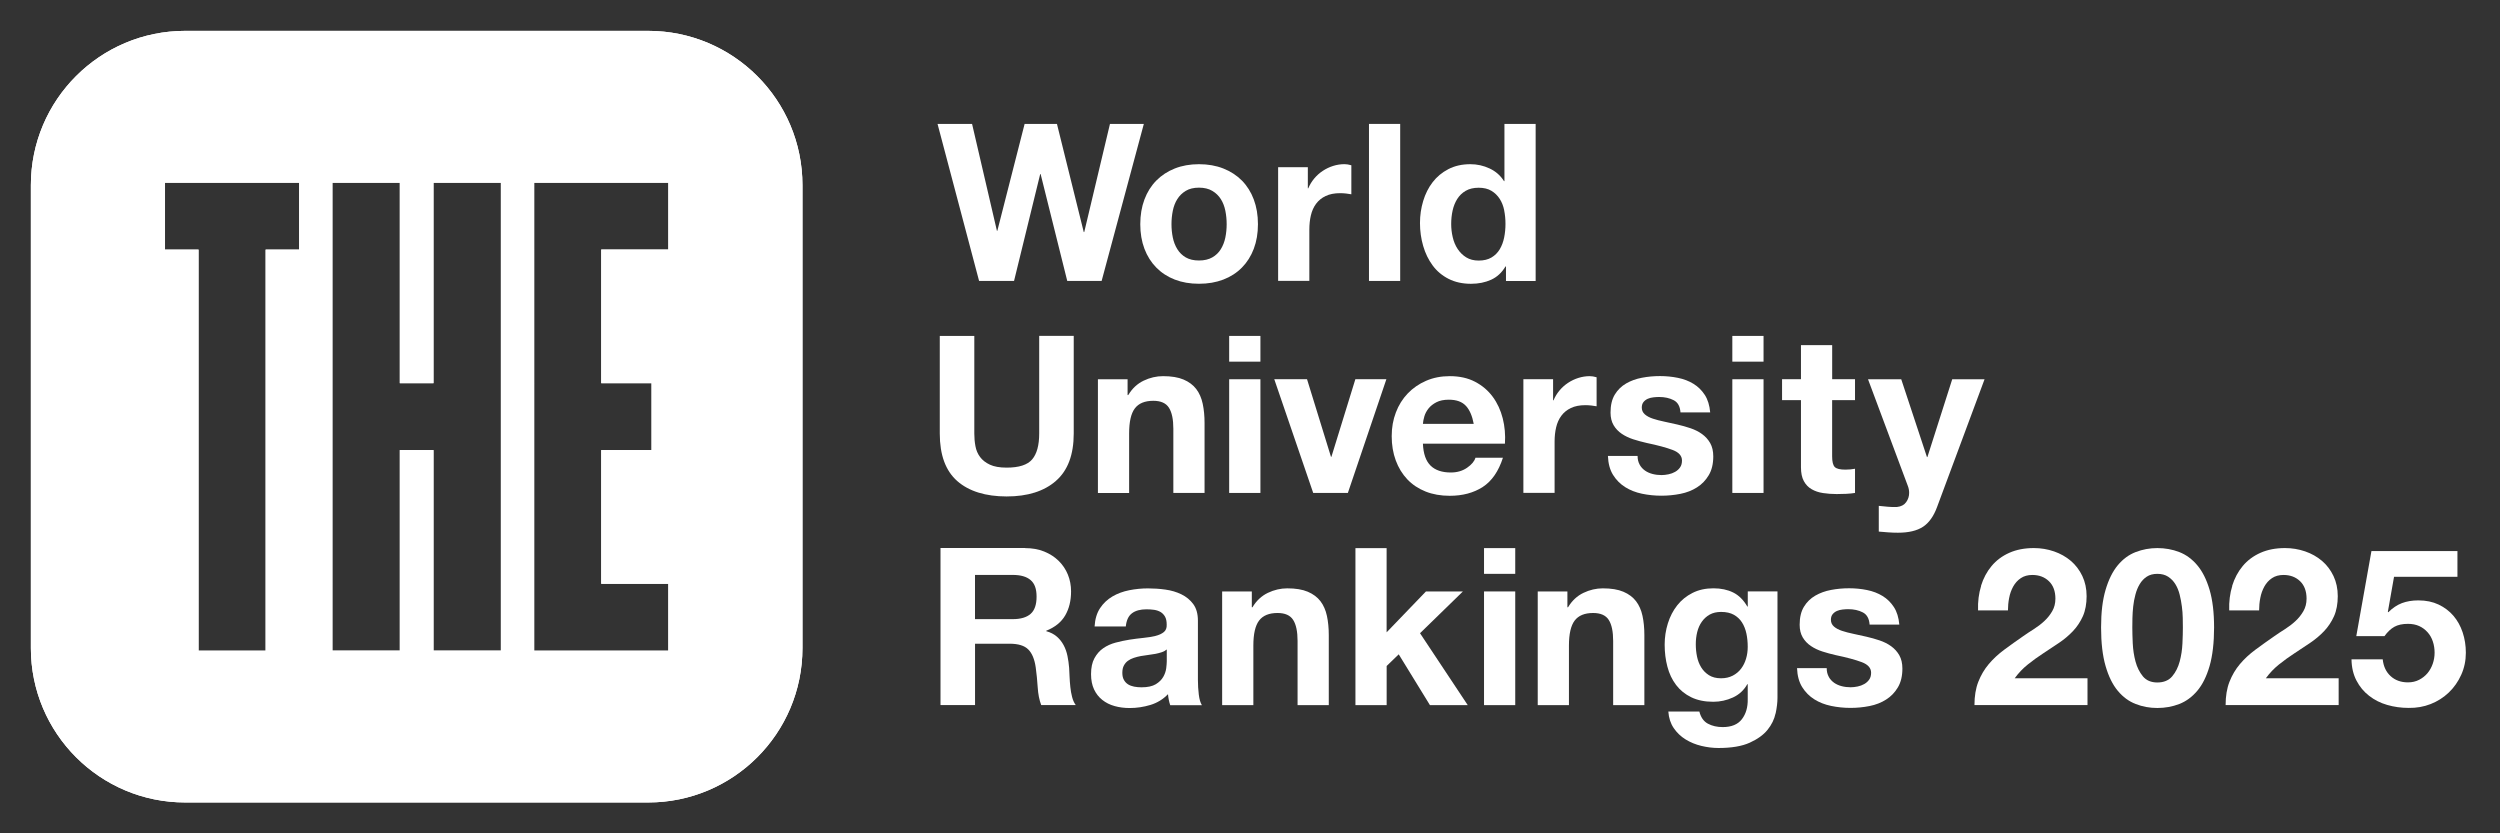
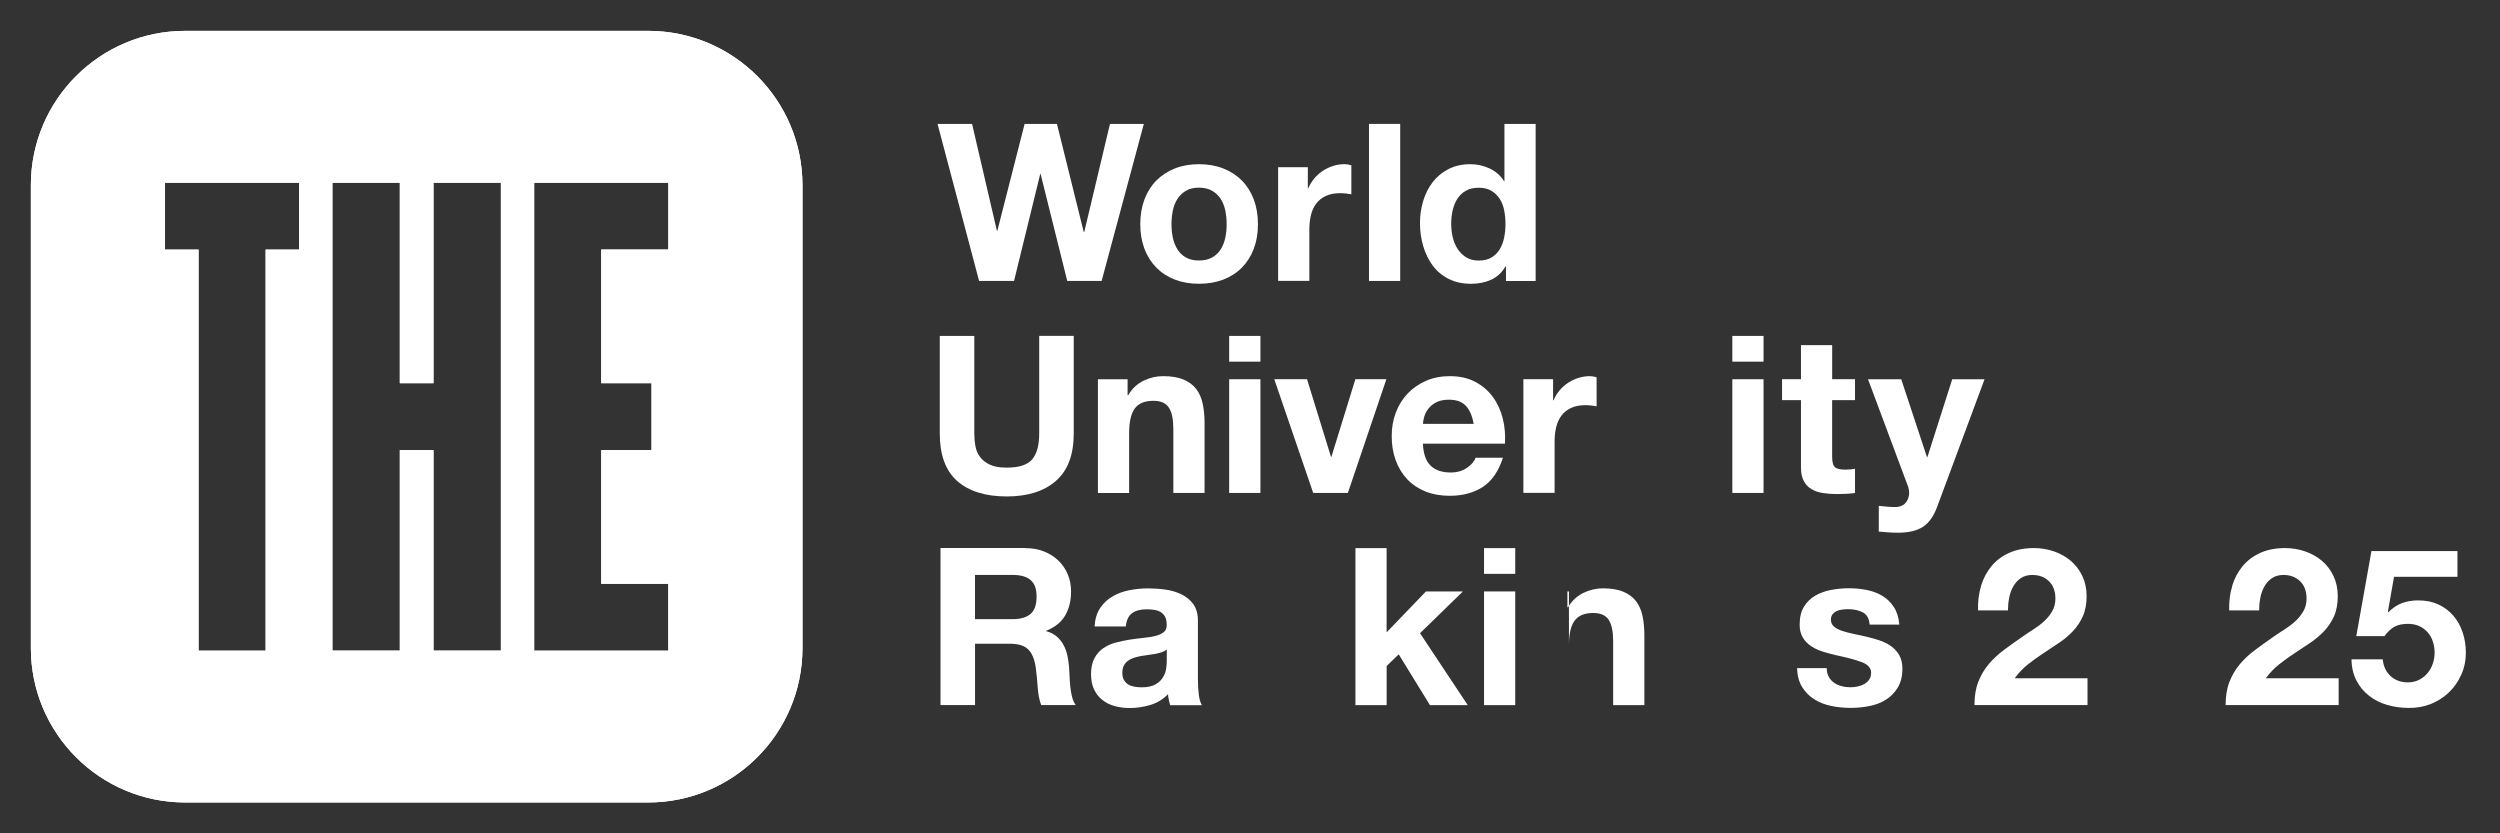
<svg xmlns="http://www.w3.org/2000/svg" id="Brandmark" viewBox="0 0 648 216">
  <rect x="0" y="0" width="648" height="216" fill="#333333" stroke="none" />
  <defs>
    <style>
      .cls-1 {
        fill: #fff;
      }
    </style>
  </defs>
  <path class="cls-1" d="m168,8H48c-22.09,0-40,17.91-40,40v120c0,22.09,17.91,40,40,40h120c22.09,0,40-17.91,40-40V48c0-22.09-17.91-40-40-40Zm-90.46,56.69h-8.69v103.96h-17.39v-103.96h-8.69v-17.32h34.77v17.32Zm52.29,103.95h-17.47v-51.98h-8.73v51.98h-17.47V47.36h17.47v51.97h8.73v-51.97h17.47v121.28Zm43.4-103.96h-17.39v34.65h13.04v17.33h-13.04v34.66h17.39v17.33h-34.77V47.36h34.77v17.33Z" />
  <path class="cls-1" d="m168,8H48c-22.09,0-40,17.91-40,40v120c0,22.09,17.91,40,40,40h120c22.09,0,40-17.91,40-40V48c0-22.09-17.91-40-40-40Zm-90.46,56.69h-8.69v103.96h-17.39v-103.96h-8.69v-17.32h34.77v17.32Zm52.29,103.95h-17.47v-51.98h-8.73v51.98h-17.47V47.36h17.47v51.97h8.73v-51.97h17.47v121.28Zm43.4-103.96h-17.39v34.65h13.04v17.33h-13.04v34.66h17.39v17.33h-34.77V47.36h34.77v17.33Z" />
  <g>
    <g>
      <path class="cls-1" d="m276.63,72.82l-6.9-27.7h-.11l-6.78,27.7h-9.06l-10.77-40.7h8.95l6.44,27.7h.11l7.07-27.7h8.38l6.95,28.04h.12l6.67-28.04h8.78l-10.94,40.7h-8.89Z" />
      <path class="cls-1" d="m296.64,51.7c.72-1.92,1.75-3.55,3.08-4.9,1.33-1.35,2.93-2.39,4.79-3.13,1.86-.74,3.95-1.11,6.27-1.11s4.42.37,6.3,1.11c1.88.74,3.49,1.79,4.82,3.13,1.33,1.35,2.36,2.98,3.08,4.9.72,1.92,1.08,4.06,1.08,6.41s-.36,4.48-1.08,6.38c-.72,1.9-1.75,3.52-3.08,4.87-1.33,1.35-2.94,2.39-4.82,3.11-1.88.72-3.98,1.08-6.3,1.08s-4.41-.36-6.27-1.08c-1.86-.72-3.46-1.76-4.79-3.11-1.33-1.35-2.36-2.97-3.08-4.87-.72-1.9-1.08-4.03-1.08-6.38s.36-4.49,1.08-6.41Zm7.35,9.86c.23,1.12.62,2.13,1.17,3.02.55.89,1.28,1.61,2.19,2.14.91.53,2.05.8,3.42.8s2.52-.27,3.45-.8c.93-.53,1.67-1.24,2.22-2.14.55-.89.94-1.9,1.17-3.02.23-1.12.34-2.27.34-3.45s-.11-2.34-.34-3.48c-.23-1.14-.62-2.15-1.17-3.02-.55-.87-1.29-1.59-2.22-2.14-.93-.55-2.08-.83-3.45-.83s-2.51.28-3.42.83c-.91.55-1.64,1.26-2.19,2.14-.55.87-.94,1.88-1.17,3.02-.23,1.14-.34,2.3-.34,3.48s.11,2.33.34,3.45Z" />
      <path class="cls-1" d="m338.99,43.35v5.47h.11c.38-.91.89-1.76,1.54-2.54.65-.78,1.39-1.44,2.22-1.99.83-.55,1.73-.98,2.68-1.28.95-.3,1.94-.46,2.96-.46.53,0,1.12.1,1.77.29v7.52c-.38-.08-.84-.14-1.37-.2-.53-.06-1.05-.09-1.54-.09-1.48,0-2.74.25-3.76.74-1.03.49-1.85,1.17-2.48,2.02s-1.07,1.85-1.34,2.99c-.27,1.14-.4,2.38-.4,3.71v13.28h-8.09v-29.47h7.7Z" />
      <path class="cls-1" d="m362.93,32.12v40.7h-8.09v-40.7h8.09Z" />
      <path class="cls-1" d="m390.23,69.06c-.95,1.6-2.19,2.75-3.73,3.45s-3.28,1.05-5.22,1.05c-2.2,0-4.14-.43-5.81-1.28-1.67-.85-3.05-2.01-4.13-3.48-1.08-1.46-1.9-3.14-2.45-5.04-.55-1.9-.83-3.88-.83-5.93s.28-3.88.83-5.73c.55-1.84,1.37-3.47,2.45-4.87,1.08-1.41,2.44-2.54,4.08-3.39s3.53-1.28,5.7-1.28c1.75,0,3.41.37,4.99,1.11,1.58.74,2.82,1.83,3.73,3.28h.11v-14.82h8.09v40.7h-7.69v-3.76h-.11Zm-.34-14.56c-.23-1.12-.62-2.11-1.17-2.96s-1.26-1.55-2.14-2.08c-.87-.53-1.98-.8-3.31-.8s-2.45.27-3.36.8c-.91.53-1.64,1.24-2.19,2.11-.55.88-.95,1.87-1.2,2.99-.25,1.12-.37,2.29-.37,3.51,0,1.14.13,2.28.4,3.42.26,1.14.69,2.16,1.28,3.05.59.89,1.33,1.62,2.22,2.17.89.55,1.97.83,3.22.83,1.33,0,2.44-.27,3.33-.8.89-.53,1.6-1.24,2.14-2.14.53-.89.91-1.91,1.14-3.05.23-1.14.34-2.32.34-3.53s-.11-2.38-.34-3.51Z" />
    </g>
    <g>
      <path class="cls-1" d="m273.69,124.66c-3.08,2.68-7.34,4.02-12.77,4.02s-9.78-1.33-12.8-3.99c-3.02-2.66-4.53-6.76-4.53-12.31v-25.31h8.95v25.31c0,1.1.09,2.19.29,3.25.19,1.06.59,2,1.2,2.82.61.82,1.45,1.48,2.54,1.99,1.08.51,2.54.77,4.36.77,3.19,0,5.4-.71,6.61-2.14,1.21-1.43,1.82-3.66,1.82-6.7v-25.31h8.95v25.31c0,5.51-1.54,9.6-4.62,12.28Z" />
      <path class="cls-1" d="m292.27,98.3v4.1h.17c1.03-1.71,2.36-2.95,3.99-3.73,1.63-.78,3.31-1.17,5.02-1.17,2.17,0,3.94.29,5.33.88,1.39.59,2.48,1.41,3.28,2.45.8,1.05,1.36,2.32,1.68,3.82.32,1.5.48,3.16.48,4.99v18.13h-8.09v-16.64c0-2.43-.38-4.25-1.14-5.44-.76-1.2-2.11-1.8-4.05-1.8-2.21,0-3.8.66-4.79,1.97-.99,1.31-1.48,3.47-1.48,6.47v15.45h-8.09v-29.47h7.7Z" />
      <path class="cls-1" d="m318.6,93.74v-6.67h8.1v6.67h-8.1Zm8.1,4.56v29.47h-8.1v-29.47h8.1Z" />
      <path class="cls-1" d="m340.38,127.76l-10.09-29.47h8.49l6.21,20.12h.11l6.21-20.12h8.04l-9.98,29.47h-9.01Z" />
      <path class="cls-1" d="m370.81,120.7c1.22,1.18,2.96,1.77,5.24,1.77,1.63,0,3.04-.41,4.22-1.23,1.18-.82,1.9-1.68,2.17-2.59h7.12c-1.14,3.53-2.89,6.06-5.24,7.58-2.36,1.52-5.21,2.28-8.55,2.28-2.32,0-4.41-.37-6.27-1.11-1.86-.74-3.44-1.8-4.73-3.16-1.29-1.37-2.29-3-2.99-4.9-.7-1.9-1.05-3.99-1.05-6.27s.36-4.26,1.08-6.16c.72-1.9,1.75-3.54,3.08-4.93,1.33-1.39,2.92-2.48,4.76-3.28,1.84-.8,3.88-1.2,6.13-1.2,2.51,0,4.69.48,6.55,1.45,1.86.97,3.39,2.27,4.59,3.9,1.2,1.63,2.06,3.5,2.59,5.59.53,2.09.72,4.28.57,6.56h-21.26c.11,2.62.78,4.52,2,5.7Zm9.15-15.5c-.97-1.06-2.44-1.6-4.42-1.6-1.29,0-2.37.22-3.22.66-.86.44-1.54.98-2.05,1.62-.51.65-.87,1.33-1.08,2.05-.21.72-.33,1.37-.37,1.94h13.17c-.38-2.05-1.05-3.61-2.02-4.67Z" />
      <path class="cls-1" d="m402.56,98.3v5.47h.11c.38-.91.89-1.76,1.54-2.54.65-.78,1.39-1.44,2.22-1.99.83-.55,1.73-.98,2.68-1.28.95-.3,1.94-.46,2.96-.46.53,0,1.12.1,1.77.29v7.52c-.38-.08-.84-.14-1.37-.2-.53-.06-1.05-.09-1.54-.09-1.48,0-2.74.25-3.76.74-1.03.49-1.85,1.17-2.48,2.02s-1.07,1.85-1.34,2.99c-.27,1.14-.4,2.38-.4,3.71v13.28h-8.09v-29.47h7.7Z" />
-       <path class="cls-1" d="m424.99,120.44c.36.63.83,1.14,1.4,1.54s1.23.69,1.97.88c.74.19,1.51.28,2.31.28.57,0,1.17-.07,1.8-.2.63-.13,1.2-.34,1.71-.63.51-.29.94-.66,1.28-1.14.34-.47.51-1.07.51-1.8,0-1.22-.81-2.13-2.42-2.74-1.62-.61-3.87-1.22-6.75-1.82-1.18-.27-2.33-.58-3.45-.94-1.12-.36-2.12-.84-2.99-1.43-.88-.59-1.58-1.33-2.11-2.22-.53-.89-.8-1.99-.8-3.28,0-1.9.37-3.46,1.11-4.67.74-1.22,1.72-2.17,2.94-2.88,1.22-.7,2.58-1.2,4.1-1.48,1.52-.29,3.08-.43,4.67-.43s3.14.15,4.65.46c1.5.3,2.84.82,4.02,1.54,1.18.72,2.16,1.68,2.94,2.88.78,1.2,1.24,2.71,1.4,4.53h-7.7c-.11-1.56-.7-2.61-1.77-3.16-1.06-.55-2.32-.83-3.76-.83-.46,0-.95.03-1.48.09-.53.06-1.02.18-1.45.37-.44.19-.81.47-1.11.83-.3.36-.46.85-.46,1.45,0,.72.27,1.31.8,1.77s1.23.83,2.08,1.11c.85.28,1.83.54,2.94.77,1.1.23,2.22.48,3.36.74,1.18.27,2.33.59,3.45.97,1.12.38,2.12.88,2.99,1.51s1.58,1.41,2.11,2.34c.53.93.8,2.08.8,3.45,0,1.94-.39,3.56-1.17,4.87-.78,1.31-1.79,2.37-3.05,3.16-1.25.8-2.69,1.36-4.3,1.68-1.62.32-3.26.48-4.93.48s-3.38-.17-5.02-.51c-1.63-.34-3.09-.91-4.36-1.71-1.27-.8-2.32-1.85-3.14-3.16s-1.26-2.95-1.34-4.93h7.69c0,.88.18,1.62.54,2.25Z" />
      <path class="cls-1" d="m449.02,93.74v-6.67h8.09v6.67h-8.09Zm8.09,4.56v29.47h-8.09v-29.47h8.09Z" />
      <path class="cls-1" d="m480.82,98.3v5.42h-5.93v14.59c0,1.37.23,2.28.68,2.74.46.46,1.37.68,2.74.68.46,0,.89-.02,1.31-.06.42-.04.82-.09,1.2-.17v6.27c-.68.11-1.44.19-2.28.23-.84.04-1.65.06-2.45.06-1.25,0-2.44-.09-3.56-.26-1.12-.17-2.11-.5-2.96-1-.86-.49-1.53-1.2-2.02-2.11-.5-.91-.74-2.11-.74-3.59v-17.39h-4.9v-5.42h4.9v-8.83h8.09v8.83h5.93Z" />
      <path class="cls-1" d="m498.44,136.54c-1.56,1.03-3.72,1.54-6.5,1.54-.84,0-1.66-.03-2.48-.09s-1.64-.12-2.48-.2v-6.67c.76.08,1.54.15,2.34.23.8.08,1.6.09,2.39.06,1.06-.11,1.85-.53,2.37-1.25.51-.72.77-1.52.77-2.39,0-.65-.11-1.25-.34-1.82l-10.32-27.65h8.61l6.67,20.18h.11l6.44-20.18h8.38l-12.31,33.12c-.88,2.39-2.09,4.1-3.65,5.13Z" />
    </g>
    <g>
      <path class="cls-1" d="m265.71,142.07c1.82,0,3.47.29,4.93.88,1.46.59,2.72,1.4,3.76,2.42s1.84,2.21,2.39,3.56c.55,1.35.83,2.8.83,4.36,0,2.39-.5,4.47-1.51,6.21-1.01,1.75-2.65,3.08-4.93,3.99v.11c1.1.3,2.01.77,2.74,1.4s1.31,1.37,1.77,2.22.79,1.8,1,2.82c.21,1.03.35,2.05.43,3.08.04.65.07,1.41.11,2.28.04.87.1,1.77.2,2.68.09.91.25,1.78.46,2.59.21.82.52,1.51.94,2.08h-8.95c-.49-1.29-.8-2.83-.91-4.62-.11-1.79-.29-3.5-.51-5.13-.3-2.13-.95-3.69-1.94-4.67-.99-.99-2.6-1.48-4.84-1.48h-8.95v15.9h-8.95v-40.7h21.95Zm-3.19,18.41c2.05,0,3.59-.46,4.62-1.37,1.03-.91,1.54-2.39,1.54-4.45s-.51-3.41-1.54-4.3c-1.03-.89-2.56-1.34-4.62-1.34h-9.8v11.46h9.8Z" />
      <path class="cls-1" d="m283.72,162.36c.11-1.9.59-3.48,1.42-4.73.83-1.25,1.9-2.26,3.19-3.02,1.29-.76,2.75-1.3,4.36-1.62,1.61-.32,3.24-.48,4.87-.48,1.48,0,2.98.1,4.5.31,1.52.21,2.91.62,4.16,1.23,1.25.61,2.28,1.45,3.08,2.54s1.2,2.52,1.2,4.3v15.33c0,1.33.08,2.6.23,3.82.15,1.22.42,2.13.8,2.74h-8.21c-.15-.46-.28-.92-.37-1.4-.1-.47-.16-.96-.2-1.45-1.29,1.33-2.81,2.26-4.56,2.79-1.75.53-3.53.8-5.36.8-1.41,0-2.72-.17-3.93-.51-1.22-.34-2.28-.87-3.19-1.6-.91-.72-1.62-1.63-2.14-2.74-.51-1.1-.77-2.41-.77-3.93,0-1.67.29-3.05.88-4.13s1.35-1.95,2.28-2.59c.93-.65,2-1.13,3.19-1.45,1.2-.32,2.4-.58,3.62-.77,1.22-.19,2.41-.34,3.59-.46,1.18-.11,2.22-.29,3.14-.51.91-.23,1.63-.56,2.17-1,.53-.44.78-1.07.74-1.91,0-.87-.14-1.57-.43-2.08-.29-.51-.67-.91-1.14-1.2-.48-.28-1.03-.47-1.65-.57-.63-.09-1.3-.14-2.02-.14-1.6,0-2.85.34-3.76,1.03-.91.68-1.44,1.82-1.6,3.42h-8.09Zm18.7,5.98c-.34.3-.77.54-1.28.71s-1.06.31-1.65.43c-.59.11-1.21.21-1.85.28-.65.08-1.29.17-1.94.29-.61.11-1.21.27-1.8.46-.59.19-1.1.45-1.54.77-.44.32-.79.73-1.05,1.23-.27.49-.4,1.12-.4,1.88s.13,1.33.4,1.82c.26.49.63.88,1.08,1.17.46.29.99.48,1.6.6.61.11,1.23.17,1.88.17,1.6,0,2.83-.27,3.71-.8.87-.53,1.52-1.17,1.94-1.91.42-.74.67-1.49.77-2.25.09-.76.14-1.37.14-1.82v-3.02Z" />
-       <path class="cls-1" d="m324.47,153.3v4.1h.17c1.03-1.71,2.36-2.95,3.99-3.73,1.63-.78,3.31-1.17,5.02-1.17,2.17,0,3.94.29,5.33.88,1.39.59,2.48,1.41,3.28,2.45.8,1.05,1.36,2.32,1.68,3.82.32,1.5.48,3.16.48,4.99v18.13h-8.09v-16.64c0-2.43-.38-4.25-1.14-5.44-.76-1.2-2.11-1.8-4.05-1.8-2.21,0-3.8.66-4.79,1.97-.99,1.31-1.48,3.47-1.48,6.47v15.45h-8.09v-29.47h7.7Z" />
      <path class="cls-1" d="m359.41,142.07v21.83l10.2-10.6h9.58l-11.12,10.83,12.37,18.64h-9.8l-8.09-13.17-3.13,3.02v10.15h-8.09v-40.7h8.09Z" />
      <path class="cls-1" d="m384.66,148.74v-6.67h8.09v6.67h-8.09Zm8.09,4.56v29.47h-8.09v-29.47h8.09Z" />
-       <path class="cls-1" d="m406.27,153.3v4.1h.17c1.03-1.71,2.36-2.95,3.99-3.73,1.63-.78,3.31-1.17,5.02-1.17,2.17,0,3.94.29,5.33.88,1.39.59,2.48,1.41,3.28,2.45.8,1.05,1.36,2.32,1.68,3.82.32,1.5.48,3.16.48,4.99v18.13h-8.09v-16.64c0-2.43-.38-4.25-1.14-5.44-.76-1.2-2.11-1.8-4.05-1.8-2.21,0-3.8.66-4.79,1.97-.99,1.31-1.48,3.47-1.48,6.47v15.45h-8.09v-29.47h7.7Z" />
-       <path class="cls-1" d="m460.22,184.93c-.32,1.52-1.02,2.94-2.08,4.25-1.06,1.31-2.6,2.42-4.62,3.33-2.01.91-4.71,1.37-8.09,1.37-1.44,0-2.92-.18-4.42-.54-1.5-.36-2.87-.92-4.1-1.68-1.24-.76-2.26-1.74-3.08-2.94-.82-1.2-1.28-2.63-1.4-4.3h8.04c.38,1.52,1.12,2.57,2.22,3.16,1.1.59,2.38.88,3.82.88,2.28,0,3.94-.68,4.99-2.05s1.55-3.1,1.51-5.19v-3.88h-.11c-.87,1.56-2.12,2.71-3.73,3.45-1.62.74-3.32,1.11-5.1,1.11-2.2,0-4.1-.39-5.7-1.17-1.6-.78-2.91-1.84-3.93-3.19-1.03-1.35-1.78-2.93-2.25-4.73-.48-1.8-.71-3.71-.71-5.73,0-1.9.28-3.73.83-5.5.55-1.77,1.36-3.32,2.42-4.67,1.06-1.35,2.38-2.42,3.96-3.22,1.58-.8,3.39-1.2,5.44-1.2,1.94,0,3.64.36,5.1,1.08,1.46.72,2.69,1.94,3.68,3.65h.11v-3.93h7.7v27.59c0,1.18-.16,2.53-.48,4.05Zm-11.09-9.8c.87-.46,1.6-1.06,2.17-1.82.57-.76,1-1.62,1.28-2.59.29-.97.43-1.98.43-3.05,0-1.22-.11-2.37-.34-3.45-.23-1.08-.61-2.04-1.14-2.88-.53-.84-1.24-1.5-2.11-1.99-.88-.49-1.98-.74-3.31-.74-1.14,0-2.12.23-2.94.68-.82.46-1.5,1.07-2.05,1.85-.55.78-.95,1.67-1.2,2.68-.25,1.01-.37,2.06-.37,3.16s.1,2.12.31,3.16c.21,1.05.57,1.99,1.08,2.82.51.84,1.19,1.52,2.02,2.05.84.53,1.88.8,3.14.8,1.14,0,2.15-.23,3.02-.68Z" />
+       <path class="cls-1" d="m406.27,153.3v4.1h.17c1.03-1.71,2.36-2.95,3.99-3.73,1.63-.78,3.31-1.17,5.02-1.17,2.17,0,3.94.29,5.33.88,1.39.59,2.48,1.41,3.28,2.45.8,1.05,1.36,2.32,1.68,3.82.32,1.5.48,3.16.48,4.99v18.13h-8.09v-16.64c0-2.43-.38-4.25-1.14-5.44-.76-1.2-2.11-1.8-4.05-1.8-2.21,0-3.8.66-4.79,1.97-.99,1.31-1.48,3.47-1.48,6.47v15.45v-29.47h7.7Z" />
      <path class="cls-1" d="m474.01,175.44c.36.63.83,1.14,1.4,1.54s1.23.69,1.97.88c.74.19,1.51.28,2.31.28.57,0,1.17-.07,1.8-.2.63-.13,1.2-.34,1.71-.63.51-.29.94-.66,1.28-1.14.34-.47.51-1.07.51-1.8,0-1.22-.81-2.13-2.42-2.74-1.62-.61-3.87-1.22-6.75-1.82-1.18-.27-2.33-.58-3.45-.94-1.12-.36-2.12-.84-2.99-1.43-.88-.59-1.58-1.33-2.11-2.22-.53-.89-.8-1.99-.8-3.28,0-1.9.37-3.46,1.11-4.67.74-1.22,1.72-2.17,2.94-2.88,1.22-.7,2.58-1.2,4.1-1.48,1.52-.29,3.08-.43,4.67-.43s3.14.15,4.65.46c1.5.3,2.84.82,4.02,1.54,1.18.72,2.16,1.68,2.94,2.88.78,1.2,1.24,2.71,1.4,4.53h-7.7c-.11-1.56-.7-2.61-1.77-3.16-1.06-.55-2.32-.83-3.76-.83-.46,0-.95.03-1.48.09-.53.06-1.02.18-1.45.37-.44.19-.81.47-1.11.83-.3.36-.46.85-.46,1.45,0,.72.27,1.31.8,1.77s1.23.83,2.08,1.11c.85.28,1.83.54,2.94.77,1.1.23,2.22.48,3.36.74,1.18.27,2.33.59,3.45.97,1.12.38,2.12.88,2.99,1.51s1.58,1.41,2.11,2.34c.53.93.8,2.08.8,3.45,0,1.94-.39,3.56-1.17,4.87-.78,1.31-1.79,2.37-3.05,3.16-1.25.8-2.69,1.36-4.3,1.68-1.62.32-3.26.48-4.93.48s-3.38-.17-5.02-.51c-1.63-.34-3.09-.91-4.36-1.71-1.27-.8-2.32-1.85-3.14-3.16s-1.26-2.95-1.34-4.93h7.69c0,.88.18,1.62.54,2.25Z" />
      <path class="cls-1" d="m513.48,151.84c.61-1.96,1.52-3.67,2.74-5.13,1.22-1.46,2.75-2.6,4.59-3.42,1.84-.82,3.96-1.23,6.36-1.23,1.82,0,3.56.29,5.22.86,1.65.57,3.11,1.39,4.36,2.45,1.25,1.06,2.25,2.38,2.99,3.93.74,1.56,1.11,3.31,1.11,5.24s-.32,3.74-.97,5.19c-.65,1.44-1.5,2.73-2.56,3.85-1.06,1.12-2.27,2.14-3.62,3.05-1.35.91-2.71,1.81-4.08,2.71-1.37.89-2.7,1.85-3.99,2.88s-2.43,2.22-3.42,3.59h18.87v6.95h-29.3c0-2.32.33-4.33,1-6.04s1.57-3.24,2.71-4.59c1.14-1.35,2.48-2.59,4.02-3.73,1.54-1.14,3.16-2.3,4.87-3.48.87-.61,1.8-1.23,2.79-1.85.99-.63,1.89-1.32,2.71-2.08.82-.76,1.5-1.61,2.05-2.56.55-.95.83-2.03.83-3.25,0-1.94-.56-3.45-1.68-4.53s-2.56-1.62-4.3-1.62c-1.18,0-2.18.28-2.99.83-.82.55-1.47,1.27-1.97,2.17-.49.89-.85,1.88-1.05,2.96-.21,1.08-.31,2.16-.31,3.22h-7.75c-.08-2.28.19-4.4.8-6.36Z" />
-       <path class="cls-1" d="m545.77,152.87c.78-2.64,1.83-4.76,3.16-6.36,1.33-1.6,2.88-2.74,4.65-3.42,1.77-.68,3.64-1.03,5.61-1.03s3.9.34,5.67,1.03c1.77.68,3.32,1.82,4.67,3.42,1.35,1.6,2.41,3.71,3.19,6.36.78,2.64,1.17,5.9,1.17,9.78s-.39,7.32-1.17,10c-.78,2.68-1.84,4.82-3.19,6.41-1.35,1.6-2.91,2.74-4.67,3.42-1.77.68-3.66,1.03-5.67,1.03s-3.85-.34-5.61-1.03c-1.77-.68-3.32-1.82-4.65-3.42-1.33-1.6-2.39-3.73-3.16-6.41-.78-2.68-1.17-6.01-1.17-10s.39-7.13,1.17-9.78Zm7.04,13.91c.08,1.62.31,3.17.71,4.67.4,1.5,1.04,2.78,1.91,3.85.87,1.06,2.13,1.6,3.76,1.6s2.95-.53,3.85-1.6c.89-1.06,1.54-2.35,1.94-3.85.4-1.5.64-3.06.71-4.67.08-1.61.11-2.99.11-4.13,0-.68,0-1.51-.03-2.48-.02-.97-.09-1.97-.23-2.99-.13-1.03-.32-2.04-.57-3.05-.25-1.01-.62-1.91-1.11-2.71-.49-.8-1.12-1.44-1.88-1.94-.76-.49-1.69-.74-2.79-.74s-2.02.25-2.76.74c-.74.49-1.35,1.14-1.82,1.94-.48.8-.85,1.7-1.11,2.71-.27,1.01-.46,2.02-.57,3.05-.11,1.03-.18,2.02-.2,2.99-.02.97-.03,1.8-.03,2.48,0,1.14.04,2.52.11,4.13Z" />
      <path class="cls-1" d="m578.58,151.84c.61-1.96,1.52-3.67,2.74-5.13,1.22-1.46,2.75-2.6,4.59-3.42,1.84-.82,3.96-1.23,6.36-1.23,1.82,0,3.56.29,5.22.86,1.65.57,3.11,1.39,4.36,2.45,1.25,1.06,2.25,2.38,2.99,3.93.74,1.56,1.11,3.31,1.11,5.24s-.32,3.74-.97,5.19c-.65,1.44-1.5,2.73-2.56,3.85-1.06,1.12-2.27,2.14-3.62,3.05-1.35.91-2.71,1.81-4.08,2.71-1.37.89-2.7,1.85-3.99,2.88s-2.43,2.22-3.42,3.59h18.87v6.95h-29.3c0-2.32.33-4.33,1-6.04s1.57-3.24,2.71-4.59c1.14-1.35,2.48-2.59,4.02-3.73,1.54-1.14,3.16-2.3,4.87-3.48.87-.61,1.8-1.23,2.79-1.85.99-.63,1.89-1.32,2.71-2.08.82-.76,1.5-1.61,2.05-2.56.55-.95.83-2.03.83-3.25,0-1.94-.56-3.45-1.68-4.53s-2.56-1.62-4.3-1.62c-1.18,0-2.18.28-2.99.83-.82.55-1.47,1.27-1.97,2.17-.49.89-.85,1.88-1.05,2.96-.21,1.08-.31,2.16-.31,3.22h-7.75c-.08-2.28.19-4.4.8-6.36Z" />
      <path class="cls-1" d="m620.53,149.53l-1.6,9.06.11.11c1.1-1.1,2.28-1.89,3.53-2.37,1.25-.47,2.68-.71,4.27-.71,1.98,0,3.72.36,5.24,1.08,1.52.72,2.8,1.69,3.85,2.91,1.04,1.22,1.84,2.65,2.39,4.3.55,1.65.83,3.41.83,5.27,0,2.05-.4,3.96-1.2,5.73s-1.87,3.3-3.22,4.59c-1.35,1.29-2.92,2.29-4.7,2.99s-3.69,1.03-5.7,1c-1.94,0-3.79-.26-5.56-.77-1.77-.51-3.33-1.3-4.7-2.37-1.37-1.06-2.46-2.38-3.28-3.96-.82-1.58-1.25-3.41-1.28-5.5h8.09c.19,1.82.87,3.28,2.05,4.36s2.68,1.62,4.5,1.62c1.06,0,2.02-.22,2.88-.66.85-.44,1.58-1.01,2.17-1.71.59-.7,1.04-1.52,1.37-2.45.32-.93.48-1.89.48-2.88s-.15-2-.46-2.91c-.3-.91-.76-1.71-1.37-2.39-.61-.68-1.33-1.22-2.17-1.6-.84-.38-1.81-.57-2.91-.57-1.44,0-2.62.26-3.53.77-.91.51-1.77,1.32-2.56,2.42h-7.3l3.93-22.06h22.29v6.67h-16.47Z" />
    </g>
  </g>
</svg>